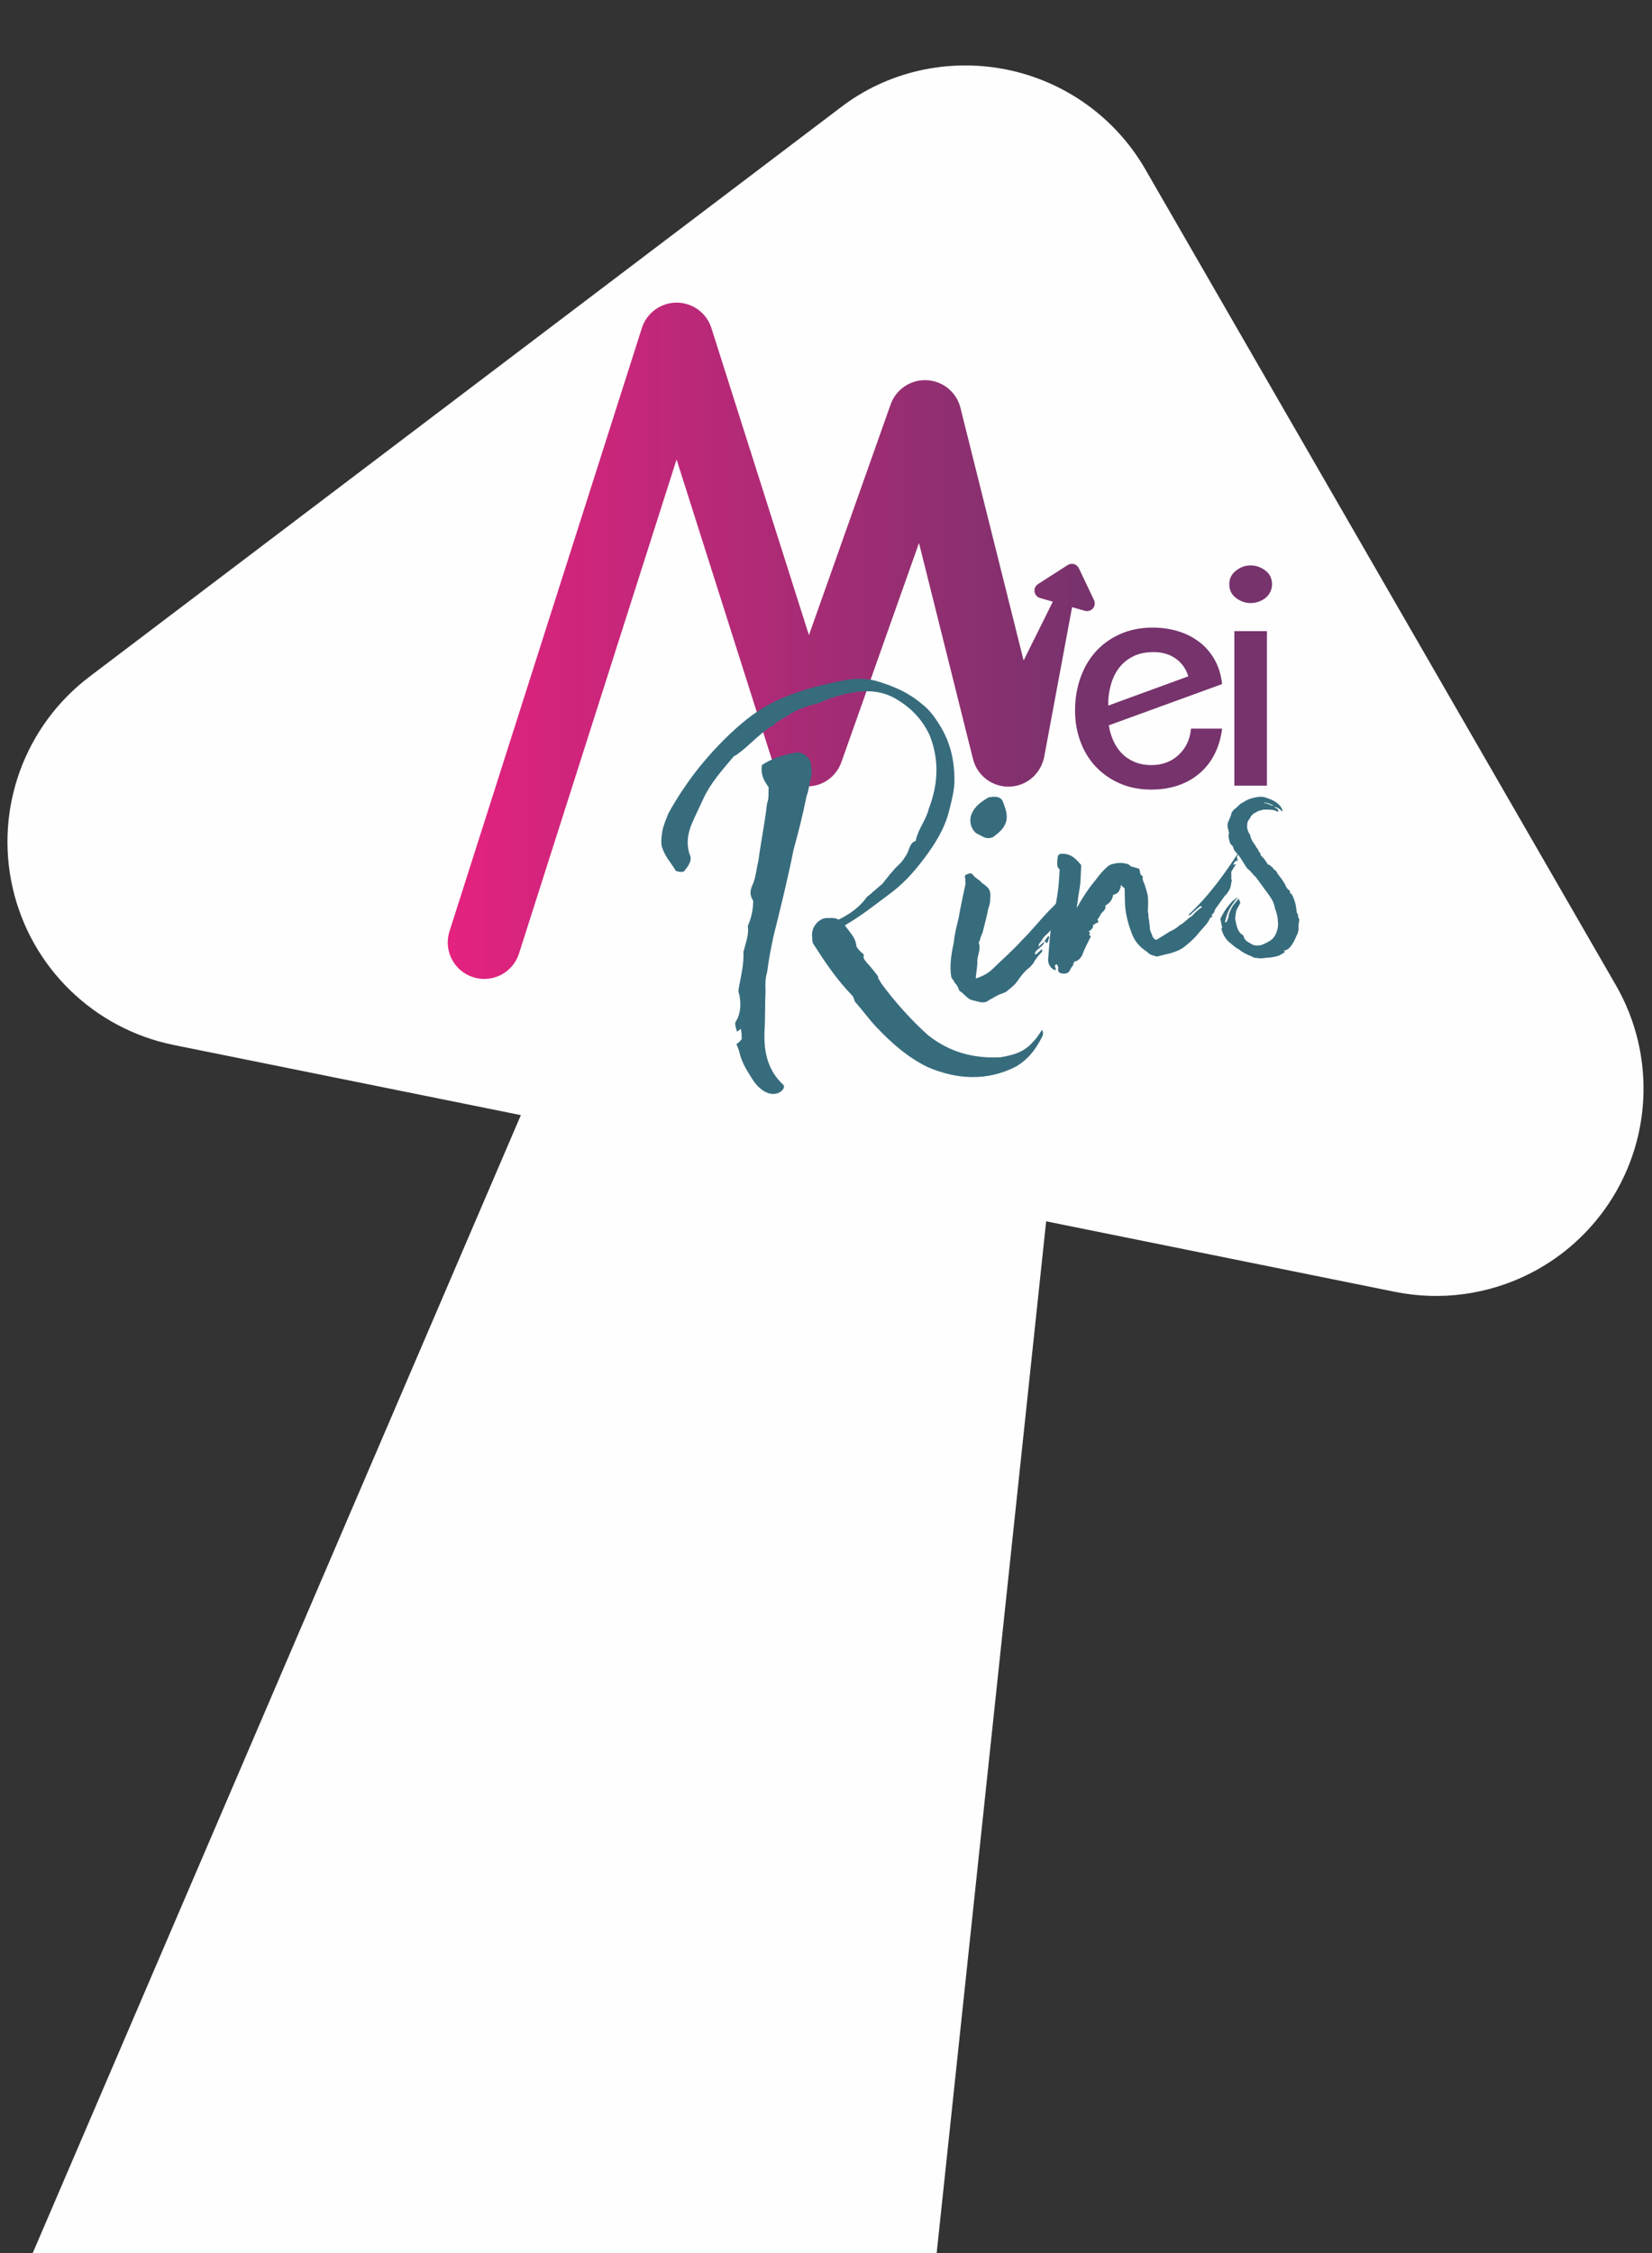
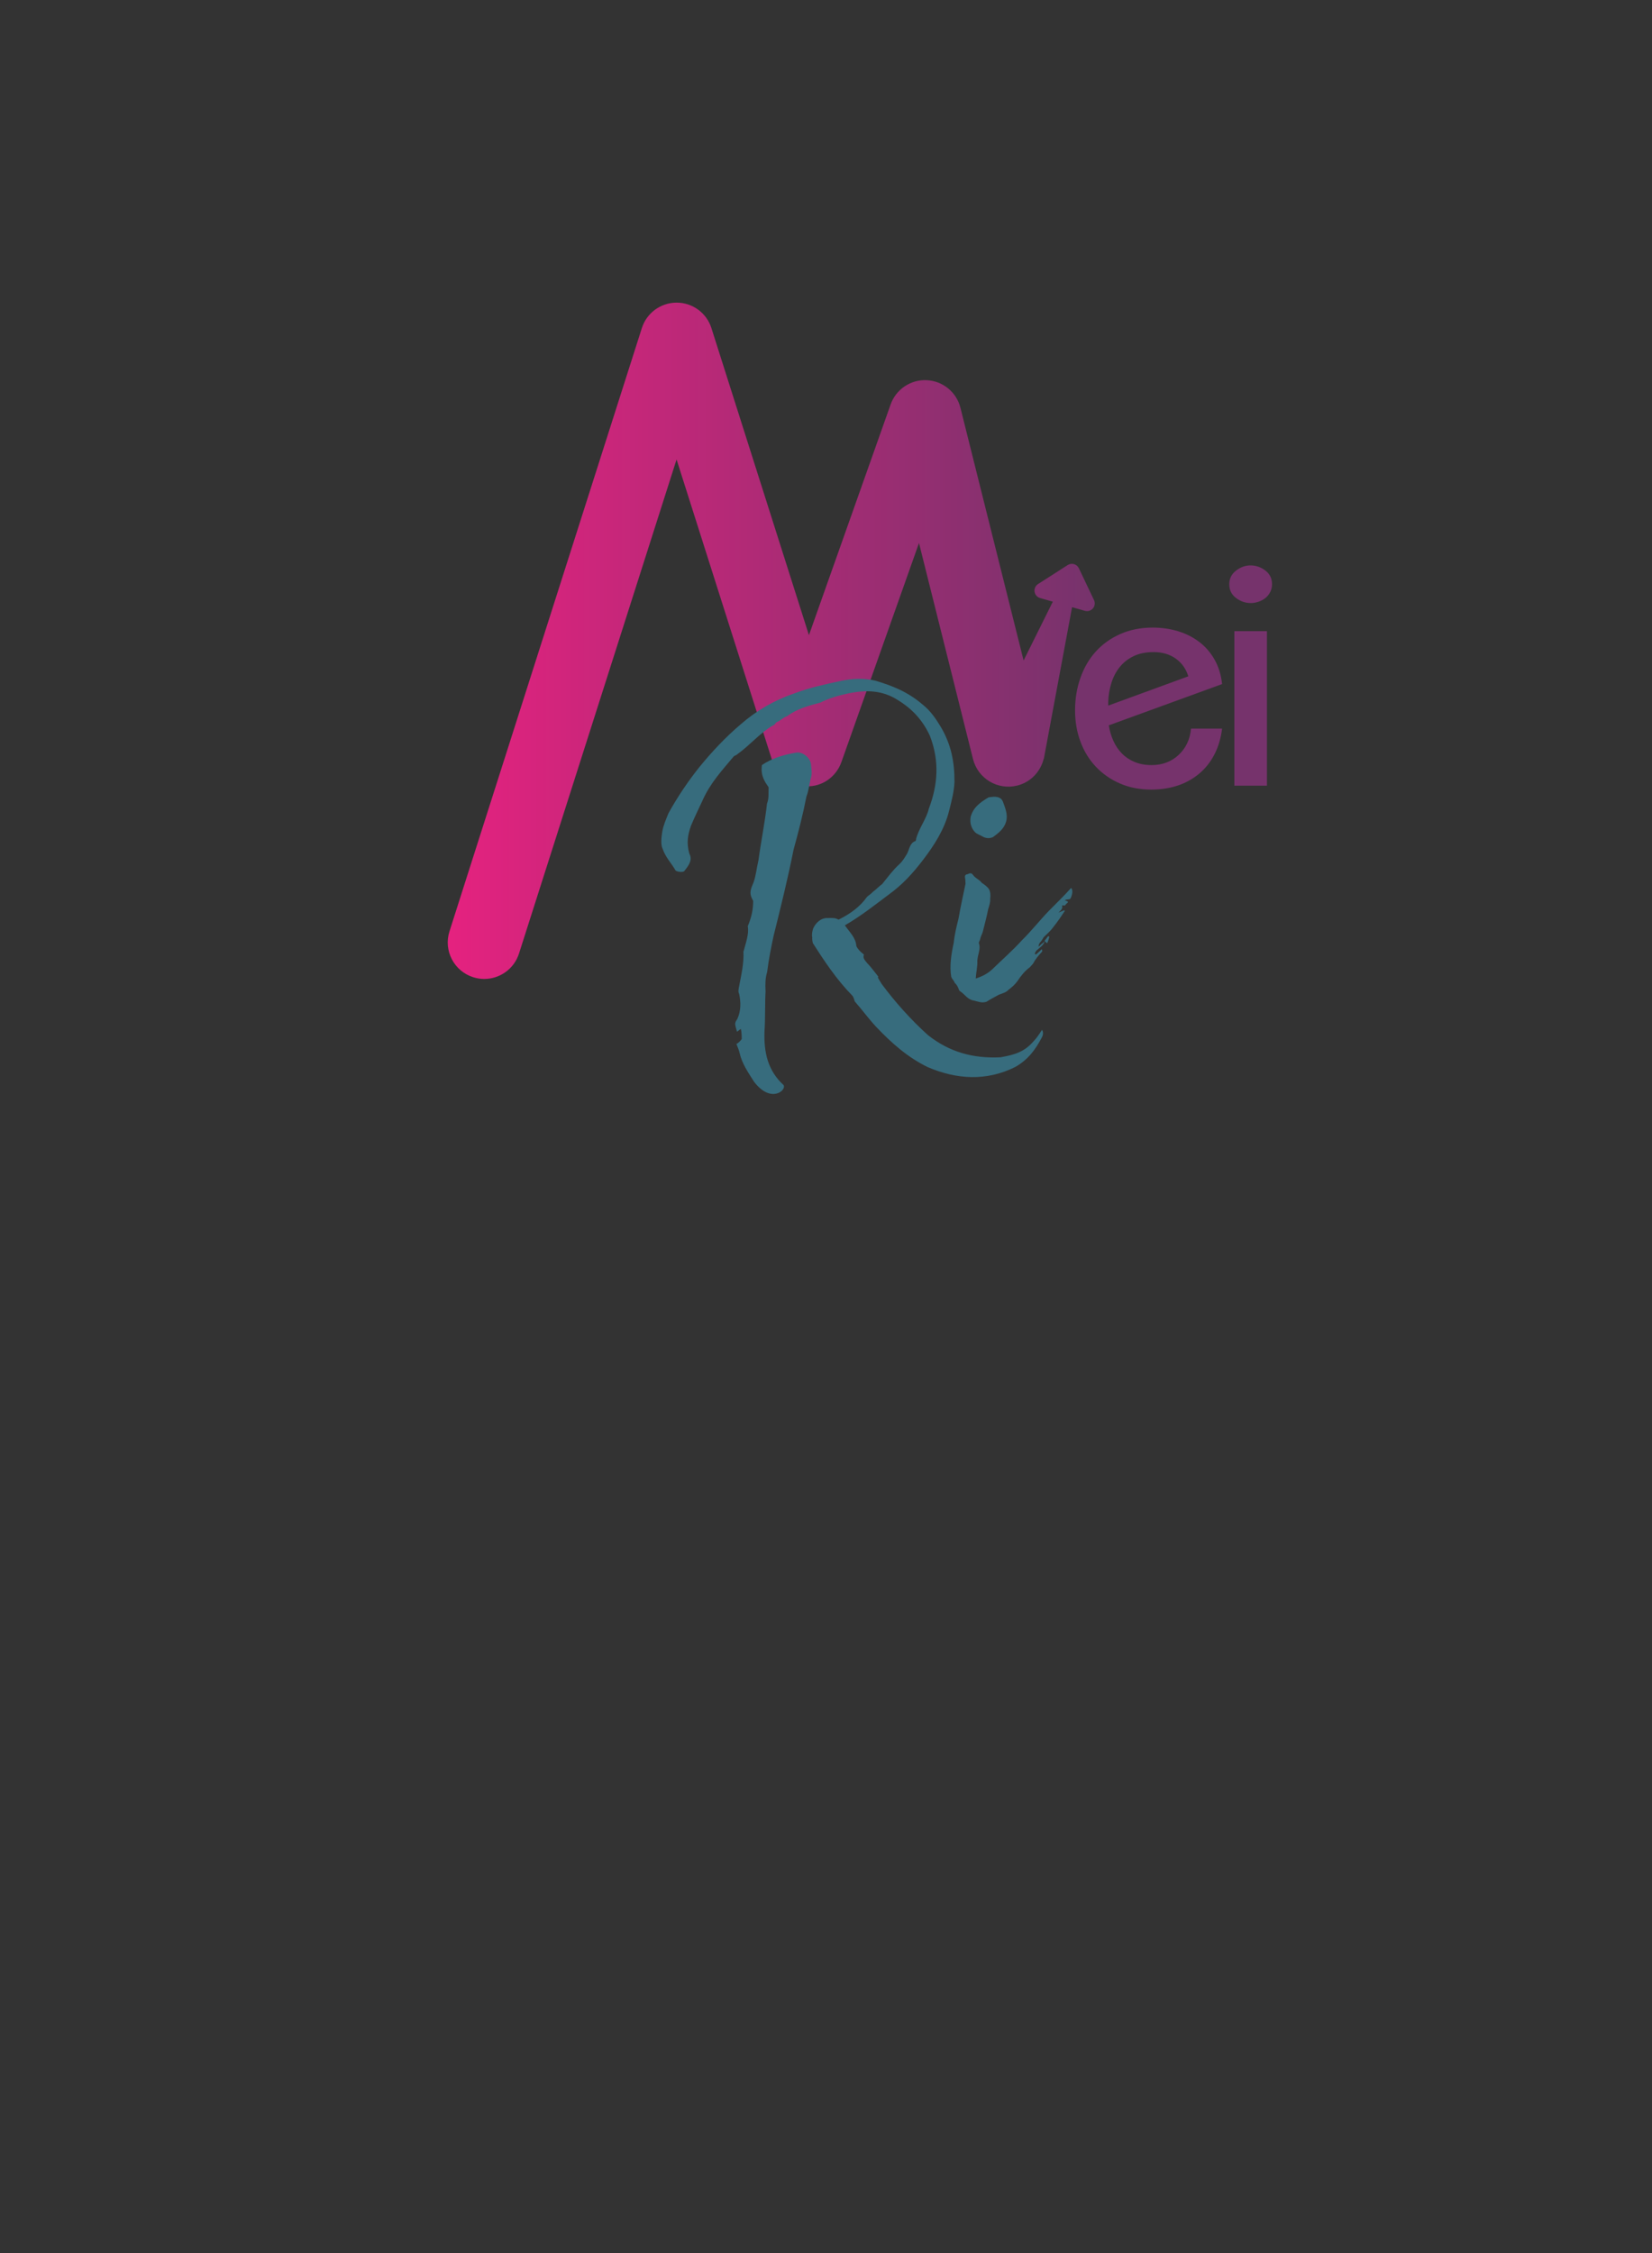
<svg xmlns="http://www.w3.org/2000/svg" xml:space="preserve" width="110mm" height="150mm" version="1.1" style="shape-rendering:geometricPrecision; text-rendering:geometricPrecision; image-rendering:optimizeQuality; fill-rule:evenodd; clip-rule:evenodd" viewBox="0 0 11000 15000">
  <rect x="0" y="0" width="11000" height="15000" fill="#333333" stroke="none" />
  <defs>
    <style type="text/css">
   
    .fil0 {fill:#FEFEFE;fill-rule:nonzero}
    .fil1 {fill:#76336C;fill-rule:nonzero}
    .fil3 {fill:#376C7D;fill-rule:nonzero}
    .fil2 {fill:url(#id0)}
   
  </style>
    <linearGradient id="id0" gradientUnits="userSpaceOnUse" x1="3010.26" y1="4266.13" x2="7285.83" y2="4266.13">
      <stop offset="0" style="stop-opacity:1; stop-color:#E4227F" />
      <stop offset="1" style="stop-opacity:1; stop-color:#76336C" />
    </linearGradient>
  </defs>
  <g id="Laag_x0020_1">
    <g id="_2289056827824">
-       <path class="fil0" d="M217.29 15001.47l3250.91 -7577.38 -2311.44 -466.95c-532.08,-108.08 -951.68,-516.92 -1072.29,-1045.56 -120.96,-528.38 79.13,-1079.21 512.09,-1407.1l4999.04 -3787.71c313.32,-241.76 719.31,-331.97 1107.79,-253.4 388.58,78.67 724.59,320.24 922.53,663.26l3133.07 5431.44c271.27,470.25 241.65,1055.06 -75.35,1495.5 -133.19,184.58 -305.85,329.5 -501.51,427.57 -270.82,135.93 -584.22,181.63 -893.19,119.54l-2322.98 -469.51 -729.18 6870.3 -6019.49 0z" />
      <path class="fil1" d="M8219.15 4202.03l216.86 0 0 1028.82 -216.86 0 0 -1028.82zm250.75 -312.46c0,18.65 -3.97,35.88 -11.94,51.76 -8.05,15.91 -18.65,29.25 -31.91,39.76 -13.22,10.71 -28.57,18.95 -45.8,24.9 -17.23,5.96 -34.45,8.99 -51.68,8.99 -35.79,0 -68.63,-11.27 -98.55,-33.89 -29.81,-22.53 -44.76,-53.02 -44.76,-91.52 0,-37.11 14.95,-67.32 44.76,-90.5 29.92,-23.19 62.01,-34.83 96.57,-34.83 35.87,0 68.71,11.27 98.52,33.78 29.81,22.54 44.79,53.1 44.79,91.55zm-641.8 494.57c-40.59,-28.5 -89.35,-42.77 -146.31,-42.77 -51.71,0 -96.2,8.88 -133.3,26.88 -37.19,17.87 -68.05,42.1 -92.57,72.58 -24.61,30.59 -43.15,65.98 -55.76,106.5 -12.59,40.52 -19.59,82.54 -20.82,126.38l0 23.85 533.31 -194.99c-15.91,-50.47 -44.11,-89.94 -84.55,-118.43zm258.61 637.79c-25.84,50.48 -59.62,93.25 -101.37,128.37 -41.83,35.12 -89.65,61.71 -143.31,79.61 -53.77,17.9 -112.54,26.88 -176.15,26.88 -76.96,0 -146.64,-13.63 -209,-40.81 -62.38,-27.26 -115.78,-64.37 -160.16,-111.48 -44.51,-47.07 -78.59,-102.82 -102.52,-167.17 -23.86,-64.29 -35.8,-133.57 -35.8,-207.86 0,-76.96 11.94,-149.3 35.8,-216.97 23.93,-67.67 58.01,-126.08 102.52,-175.1 44.38,-49.13 98.82,-87.96 163.17,-116.45 64.37,-28.47 136.3,-42.77 215.91,-42.77 58.42,0 114.07,7.94 167.17,23.85 53.02,15.88 100.54,39.84 142.37,71.64 41.75,31.82 75.83,71.29 102.42,118.44 26.51,47.03 43.06,101.18 49.69,162.14l-754.22 274.68c5.39,35.8 15.24,69.95 29.92,102.42 14.57,32.57 33.51,60.69 56.69,84.63 23.18,23.85 51.38,42.79 84.63,56.69 33.11,13.93 70.89,20.93 113.39,20.93 71.64,0 131.67,-22.54 180.12,-67.67 48.38,-45.08 75.94,-103.46 82.57,-175.13l206.9 0c-7.94,63.7 -24.79,120.69 -50.74,171.13z" />
      <path class="fil2" d="M3222.07 6517.44l1.13 0 1.15 0c103.01,0 198.5,-65.9 231.45,-169.15l0 0 1049.19 -3289.36 637.31 2006.47c31.64,99.47 123.24,167.62 227.67,169.34l0 0c104.86,4.27 198.21,-63.32 232.93,-161.88l0 0 516.27 -1457.7 359.61 1438.03c32.57,130.33 164.31,209.37 294.66,176.8l0 0c90.51,-22.62 155.25,-93.59 176.08,-178.33l0 0 0.64 1.91 3.03 -16.29c0.48,-2.84 1.24,-5.69 1.61,-8.72l0 0 183.75 -986.23 85.27 24.33c11.27,3.22 22.99,2.47 33.51,-1.8l0 0c7.57,-3.22 14.49,-8.05 19.97,-14.49l0 0c13.06,-15.5 15.91,-37.29 7.11,-55.54l0 0 -100.73 -211.76c-6.33,-13.25 -18.17,-23.29 -32.36,-27.36l0 0c-14.3,-4.06 -29.73,-1.88 -42.02,6.17l0 0 -197.38 126.54c-17.03,11 -26.21,30.85 -23.18,51.03l0 0c2.85,19.96 17.23,36.44 36.81,42.02l0 0 84.71 24.23 -194.5 391.61 -420.67 -1682.55c-26.03,-103.92 -117.07,-178.62 -224.24,-183.64l0 0c-106.49,-5.28 -204.83,60.4 -240.52,161.5l0 0 -543.99 1535.92 -649.36 -2044.33c-31.99,-100.81 -125.6,-169.34 -231.43,-169.44l0 0 -0.19 0c-105.63,0 -199.36,68.44 -231.45,169.17l0 0 -1281.07 4016.67c-40.81,127.88 29.81,264.48 157.7,305.19l0 0c23.72,7.62 47.84,11.4 71.53,11.64z" />
      <path class="fil3" d="M5021.24 7202.27c-38.43,-59.99 -81.79,-123.23 -96.65,-192.51 -3.41,-16.29 -11.84,-35.88 -21.2,-59.46 15.43,-7.57 29.14,-23.29 35.58,-33.12 -0.27,-21.3 -0.57,-42.5 -5.77,-67.02 -1.8,-8.13 -2.66,-12.21 -8.51,-19.51 5.85,7.3 7.57,15.43 8.51,19.51 -11.46,6.63 -21.87,17.52 -25.95,18.35 -16.26,-56.21 -16.26,-56.21 2.95,-85.94 23,-51.79 23.86,-107.44 11.65,-164.51 -7.49,-15.43 -5.21,-24.42 -1.42,-46.58 13.71,-75.42 34.74,-156.64 29.54,-240.82l0.83 4.19c14.01,-54.25 38.53,-119.19 28.12,-168.13 25.28,-60.85 36.06,-110.06 36.17,-169.71 -32.65,-52.81 -13.44,-82.46 3.22,-124.37 15.7,-46.01 19.29,-89.46 32.36,-147.68 16.37,-122.86 41.75,-243.37 56.43,-374.36 13.44,-37 9.07,-57.45 10.78,-108.97 -25.08,-37.29 -55,-77.78 -44.48,-148.22 63.21,-43.36 143.01,-68.9 225.47,-82.34 40.7,-8.72 91.14,27.45 100.7,72.31 2.01,29.35 9.01,62.01 2.01,89.08 -12.61,41.08 -15.24,88.49 -31.82,130.43 -24.5,124.56 -52.54,232.96 -86.05,355.26 -36.82,186.94 -84.9,380.61 -133.09,574.18 -16.93,80.36 -31.5,151.65 -42.58,239.39 -12.59,41.08 -12.88,79.42 -10.52,130.16 -4.72,77.71 -0.94,175 -7.09,265.8 -4.74,137.43 21.39,259.81 127.32,356.46 20.15,34.08 -84.17,124.66 -196.51,-21.87zm1155.76 -97.96c-133.28,-65.23 -238.35,-157.88 -342.86,-267.7 -49.78,-53.29 -92.28,-112.53 -142.91,-169.9 -3.52,-16.18 -11.94,-35.77 -16.85,-38.99 -103.65,-105.74 -185.44,-228.98 -262.2,-349 -1.8,-8.16 -5.21,-24.42 -3.79,-37.59 -4.37,-20.34 0.27,-38.43 4.91,-56.4 16.67,-42.05 56.22,-76.02 99.68,-72.53 25.36,-1.13 50.64,-2.26 70.41,10.52 77.25,-37.86 143.61,-86.13 189.33,-151.36 10.6,-10.71 25.95,-18.28 39.66,-33.97 18.64,-12.61 42.87,-39.02 61.52,-51.6 33.81,-41.27 69.87,-91.63 112.75,-130.62 25.09,-22.43 37,-46.28 52.99,-71.1 15.16,-28.87 18.65,-72.21 54.53,-84.15 4.07,-0.86 6.35,-9.85 5.5,-14 18.73,-72.24 69.38,-134.14 84.81,-201.43 60.11,-157.8 72.69,-318.26 6.63,-487.4 -47.14,-100.81 -114.36,-176.05 -212.43,-236.07 -103.92,-67.3 -215.25,-69.1 -333.47,-43.82 -61.15,13.15 -125.52,31.13 -183.15,60.56 -80.66,21.41 -157.24,42.13 -219.62,89.57 -31.69,11.05 -44.57,30.85 -72.21,41.08 -10.52,10.67 -12.88,19.69 -25.08,22.32 -83.59,47.71 -151.18,130.46 -236.29,191.2 -3.19,5.02 -15.43,7.6 -22.7,13.37 -78.11,93.51 -157.9,178.8 -209.47,296.46 -26.22,56.7 -50.18,104.51 -75.54,165.37 -21.3,59.91 -31.15,113.2 -11.37,185.81 20.93,38.05 2.57,71.94 -31.24,113.2 -5.58,14.01 -44.86,9.56 -59.72,0 -27.64,-49.5 -64.94,-84.25 -86.13,-143.68 -15.16,-30.86 -8.43,-79.24 -3.14,-114.36 7.59,-44.3 25.08,-82.16 41.67,-124.1 61.52,-111.22 132.9,-215.99 206.9,-308.56 84.55,-103.36 174.84,-199.45 275.94,-284.93 104.21,-90.59 221.95,-158.37 352.97,-203.42 102.53,-38.98 208.54,-61.71 314.55,-84.33 73.44,-15.72 149.46,-19.13 225.66,-1.42 109.23,32.17 216.11,73.25 315.3,158.66 51.31,40.22 87.93,92 128.07,160.24 62.01,110.28 85.57,220.45 84.9,356.94 -3.19,64.67 -19.59,127.88 -35.88,191.02 -29.51,121.44 -100.02,230.41 -169.9,322.04 -73.17,96.65 -142.45,171.13 -234.83,237.78 -88.22,65.77 -182.89,141.51 -289.27,202.56 30.85,44.59 73.06,82.45 76.28,137.24 8.42,19.51 25.01,37.22 50.66,57.37 -7.97,22.91 2.82,33.4 20.34,55.38 27.36,28.2 51.49,61.42 74.78,90.58 0.86,4.08 0.86,4.08 -3.22,4.92 7.56,15.42 20.07,34.07 26.78,45.45 89.94,121.44 196.14,239.39 307.06,339.42 143.79,114.17 302.26,157.05 483.62,148.06 98.72,-16.85 162.25,-38.9 220.18,-106.68 21.01,-21.57 33.79,-41.38 56.32,-76.02 12.48,18.65 4.62,41.65 -1.79,51.49 -42.32,81.52 -92.12,147.58 -175.7,195.39 -192.55,96.55 -391.4,83.67 -583.94,1.13z" />
      <g>
        <path class="fil3" d="M6978.71 6233.29c4.18,-0.19 4.18,-0.19 8.53,3.78 -3.51,12.59 -6.92,25.36 -14.3,42.4 -4.45,-3.86 -12.96,-7.57 -17.6,-15.62l23.37 -30.56zm-485.02 -691.38c-26.59,-27.74 -36.73,-60.67 -30.77,-102.71 17.44,-63.7 61.63,-95.31 114.17,-127.51 3.89,-4.34 20.52,-5.2 20.52,-5.2 45.54,-6.71 71.3,4.37 81.22,33.03 14.79,41 34,85.86 19.81,132.52 -14.12,46.77 -50.18,73.76 -86.24,100.81 -20.45,9.58 -45.35,10.89 -71.29,-4.35 -12.96,-7.75 -34.16,-14.86 -47.42,-26.59zm438.09 673.11c0.19,4.16 4.8,12.31 1.13,20.82l-1.13 -20.82zm142.08 -149.86c4.15,-0.27 8.04,-4.61 12.2,-4.8l4.35 3.86c-22.99,34.75 -46.18,69.39 -77.44,108.78 -15.51,21.65 -39.36,43.9 -63.13,66.06 -7.65,12.96 -15.32,25.95 -27.08,39.09 -3.97,4.35 -7.45,17.04 -7,25.47 11.83,-13.15 27.85,-26.59 39.87,-35.61 -7.03,25.38 -31.26,39.28 -55.11,61.45 -3.86,4.34 -7.65,12.96 -11.35,21.57 4.16,-0.27 4.16,-0.27 8.61,3.6 11.94,-8.99 23.78,-22.14 39.77,-35.5 0.45,8.23 4.83,12.23 0.94,16.66 -15.81,17.52 -31.53,35.04 -43.07,52.46 -7.86,8.8 -11.35,21.49 -19.21,30.29l-19.69 21.95c-32.09,22.62 -59.44,57.55 -82.54,92.3 -15.53,21.68 -35.42,39.47 -59.54,57.55 -15.72,17.61 -40.44,23.08 -64.93,32.74 -24.34,13.93 -52.73,28.01 -80.95,46.28 -32.93,10.15 -54.31,-1.12 -83.96,-7.94 -42.13,-6.06 -60.86,-42.5 -91.15,-61.71 -8.51,-3.7 -9.28,-16.18 -13.82,-24.34 -4.83,-12.21 -13.92,-24.31 -22.73,-32.17 -5.01,-16.39 -17.97,-23.96 -23.07,-40.52 -12.24,-70.24 0.08,-150.23 16.74,-226.32 5.31,-54.53 19.03,-109.61 32.66,-164.62 12.5,-75.91 29.43,-147.84 45.83,-228.12l-1.83 -33.22c-5.1,-16.48 -1.58,-29.17 15.05,-30.11 12.21,-4.83 24.34,-13.82 37.89,6.26 13.71,20.15 43.52,30.93 57.15,51.11 17.34,11.54 39.1,27.07 48.38,43.36 9.18,16.07 10.6,41.16 7.57,62.09 1.34,24.98 -5.77,46.37 -12.96,67.59 -9.74,50.74 -23.67,101.56 -37.3,156.56 -7.48,17.12 -14.86,34.27 -18.08,51.12 -3.68,8.5 -7.68,12.96 -7.19,21.28 14.57,36.73 -8.32,75.56 -10.23,117.47 2.1,37.4 -8.32,75.56 -10.22,117.47 45.16,-14.95 81.7,-33.7 113.39,-64.75 63.32,-61.9 135.07,-124.36 194.16,-190.26 63.32,-61.99 117.92,-131.75 177.2,-193.46 47.41,-48.57 99.01,-97.4 150.12,-154.5 8.8,7.86 14.3,32.65 -4.45,71.18 -3.89,4.46 -12.21,4.94 -16.37,5.13 -8.35,0.46 -12.5,0.64 -20.63,5.29 8.61,3.7 17.11,7.48 21.46,11.37 -3.67,8.62 -11.91,9.07 -19.59,21.95 0.3,4.16 -12.47,0.67 -20.82,1.13 5.02,16.47 -2.55,29.46 -18.54,42.9 -11.75,13.15 -19.42,26.11 -36.54,18.62l57.18 -24.04zm-147.39 129.31c0,0 -4.35,-3.98 -8.54,-3.68l19.43 -26.22 -10.89 29.9z" />
      </g>
-       <path class="fil3" d="M7586.1 5783.99c5.85,20.34 3.41,41.56 20.83,48.46 4.05,-0.38 0.94,12.5 2.06,24.98 15.54,36.28 27.08,72.98 34.27,110.01 2.84,33.3 1.53,66.81 0.1,100.43 0.67,8.32 5.96,20.45 2.74,33.3 6.63,28.68 9.47,61.93 11.83,90.99l16 40.49c0.67,8.34 14.22,19.8 18.64,23.58l12.51 -1.04c3.78,-4.54 15.91,-9.74 83.5,-53.1 24.12,-10.33 48.08,-24.9 67.48,-43.26 24.23,-10.41 47.04,-37.48 66.73,-51.6 12.13,-5.2 19.78,-14.19 23.56,-18.72 15.24,-18.01 38.72,-36.74 58.52,-50.93 -8.72,-3.52 -12.88,-3.14 -9.01,-7.57 -23.56,18.62 -50.93,41.83 -74.11,64.75 -4.46,-3.81 -4.46,-3.81 -8.7,-3.52 143.69,-133.27 251.98,-288.9 351.93,-443.66 0,0 4.16,-0.38 0.38,4.18 -3.52,8.61 -14.87,22.14 -18.36,30.75 -3.4,8.72 -18.64,26.7 -5.12,38.16 0,0 0.29,4.16 -3.49,8.61 -16.29,5.58 -16.29,5.58 -26.99,27.45l20.74 -1.8c-11.75,9.36 -22.43,31.13 -33.51,48.83l0.37 54.34 4.16 -0.38c-6.63,21.5 -5.21,38.16 -12.1,55.47 -6.92,17.33 -21.79,39.47 -37.41,53.28l-63.59 89.09c-3.51,8.72 -2.47,21.11 -22.16,35.31 0,0 0.67,8.31 5.21,12.1 -3.9,4.45 -16.29,5.5 -15.92,9.66 -13.81,34.75 -45.05,62.38 -71.64,93.91 -22.54,31.12 -57.44,63.4 -92.76,91.52 -54.71,46.29 -125.33,52.27 -186.59,69.95l-4.15 0.38c-30.11,-10.03 -42.59,-8.99 -65.5,-32.17 -39.77,-25.95 -76.2,-60.59 -97.32,-113.21 -26.67,-68.93 -49.96,-146.44 -49.02,-234.37 -1.69,-20.74 0,-50.26 -2.1,-75.08 -8.98,-7.65 -17.6,-11.05 -22.8,-23.26 -8.7,46.74 -24.23,60.66 -53,67.29 -5.5,33.89 -24.52,56.4 -52.53,71.27 6.89,32.95 -21.79,39.58 -32.58,61.34 -3.11,12.77 -26.21,35.68 -17.97,35.01 14.86,28.04 -23.86,14.49 -18.28,30.78 -4.16,0.37 -8.32,0.67 -12.88,-3.11 6.26,24.6 -13.44,38.79 -29.32,48.53 4.42,3.79 8.98,7.6 9.36,11.76 -3.51,8.69 -7.67,8.99 -7.67,8.99l13.55 11.35c-21.5,43.65 -43.28,83.12 -60.21,130.64 -14.87,22.24 -30.49,35.96 -51.23,37.75l-10.03 30.22c-7.94,4.8 -7.65,8.98 -11.43,13.41 -13.82,34.67 -30.11,40.14 -64,34.67 -25.65,-6.25 -22.91,-23.21 -20.17,-40.14 -4.81,-7.94 -5.48,-16.29 -10.04,-20.07 -28.76,6.52 2.47,29.06 -9.26,38.42 -25.38,-2.06 -53.77,-41.53 -48.19,-75.42 6.55,-71.75 9.29,-138.89 19.59,-215.09 14.87,-72.31 33.51,-149.26 43.84,-225.36 8.32,-50.93 8.62,-97.02 12.78,-147.58 -0.38,-4.16 -1.05,-12.39 -5.21,-12.12 -13.44,-11.43 -11.46,-36.71 -9.36,-61.99 1.69,-29.43 9.36,-38.42 34.53,-36.35 54.44,-0.38 86.34,30.48 118.89,69.49 4.46,3.87 4.46,3.87 4.83,8.02l-4.45 96.65c-1.69,29.36 -4.43,46.29 -9.93,80.28 -5.96,29.81 -7.67,59.17 -13.55,88.98 0.4,4.16 0.67,8.32 -2.74,16.93 3.79,-4.43 4.16,-0.27 3.79,-4.43 36.35,-65.79 77.14,-127.8 122.86,-181.84 22.43,-31.23 49.13,-62.68 80.28,-90.39 19.7,-14.2 23.85,-14.6 65.01,-22.25 33.25,-2.76 41.94,0.75 54.74,3.79 12.48,-1.05 21.47,6.52 35.02,17.97l55.75 16.29z" />
-       <path class="fil3" d="M8474.54 5359.91c-11.35,-3.89 -35.88,-18 -56.03,-16.1 -3.22,0.94 -2.36,4.08 0.86,3.22 16.93,-1.05 34.16,11.65 52.81,16.93 3.22,-0.83 9.66,-2.55 2.36,-4.05zm66.09 40.89l-7.3 -1.42 -4.91 -5.58c-9.96,-11.19 -29.44,-19.8 -44.03,-22.84l4.93 5.61c19.59,8.62 21.28,15.03 23,21.47l0.86 3.22 -9.66 2.65c-13.93,-13.52 -48.65,-14.57 -89.94,-13.89l-35.4 9.44c-26.32,17.41 -28.01,11 -38.34,24.04 -5.58,4.94 -13.52,13.93 -17.3,25.38 -7.97,8.99 -18.28,22.06 -17.23,38.99 -4.45,21.87 2.44,47.71 19.02,70.81 5.29,33.03 20.15,49.8 36.74,72.88 3.4,12.88 15.61,19.99 18.24,29.65 2.58,9.63 3.41,12.85 10.71,14.38l5.2 19.29 18.84 19.13 10.79 14.3 17.33 26.41 19.59 8.53c-1.51,7.27 8.99,7.94 13.92,13.52 -0.56,10.52 22.14,18.17 24.69,27.83 14.22,27.26 21.49,28.79 38.9,55.19l18.28 29.54c4.26,16.07 13.36,24.04 19.13,32.84 8.13,4.73 15.43,6.26 12.5,20.83 1.69,6.44 12.21,7.08 13.9,13.52 22.54,45.64 25.38,69.01 31.8,119 5.79,8.8 10.81,14.38 8.61,32.17 16.39,9.36 0.78,41.19 2.66,61.34 0.85,3.22 3.03,37.21 -14.28,62.38 -13.92,38.24 -38.34,75.83 -55.94,87.48 -8.8,5.76 -18.46,8.31 -28.12,10.97 0.86,3.11 4.08,2.25 8.99,7.94l-29.55 18.17c-17.6,11.56 -40.97,14.49 -70.78,18.94 -27.45,0.48 -53.21,7.3 -71,5.21 -8.15,-4.65 -33.89,2.17 -51.97,-13.63 -34.08,-11.54 -66.73,-30.49 -84.71,-46.29 -27.74,-13.26 -47.52,-35.58 -64.66,-48.19 -22.14,-18.27 -41.27,-51.12 -49.88,-83.21l-0.86 -3.3c-1.69,-6.33 4.75,-8.13 4.75,-8.13l-12.21 -58.71c14.65,-35.09 39.09,-72.58 62.95,-99.57 20.52,-26.32 24.6,-23.93 50.06,-44.57l0.94 3.3c-49.99,58.12 -70.32,98.07 -83.77,163.76l6.44 -1.8c3.22,-0.75 5.58,-4.91 10.31,-13.07 7.67,-22.7 7.67,-22.7 9.76,-40.51 8.62,-19.59 15.43,-45.54 39.29,-72.58l26.1 -31.15 11 28.12 -27.45 52.13 -7.21 50.28c8.15,56.4 19.13,84.52 38.07,103.55 8.13,4.72 20.34,11.75 18.84,19.13 7.75,28.87 30.56,36.62 63.13,55.46 18.65,5.39 46.1,4.91 64.56,-3.41 58.58,-26.02 75.24,-40.89 91.63,-83.1 10.01,-26.88 10.41,-51.11 8.4,-71.29 -1.31,-30.67 -8.99,-59.62 -19.1,-84.52 -7.95,-42.69 -20.45,-63.51 -52.65,-106.58l-75.99 -103.84 -9.09 -7.96 -29.62 -33.41 -18.01 -15.91 -10.79 -14.28 -6.62 -12.02c-23.19,-35.12 -31.61,-53.69 -55.46,-78.29 -9.85,-11.08 -19.7,-22.25 -20.83,-39.18l-19.69 -22.35c-3.49,-12.88 -17.04,-50.63 -7.57,-66.92 -2.84,-23.37 -17.04,-50.63 -6.06,-74.21 8.53,-19.59 19.4,-43.18 23.96,-65.02 12.58,-17.14 12.58,-17.14 32.55,-32.87l24.71 -23.85c27.18,-14.2 40.7,-28.09 79.31,-38.42 64.29,-17.23 84.74,-5.48 96.09,-1.61 94.29,29.91 103.09,75.82 106.5,88.7z" />
    </g>
  </g>
</svg>